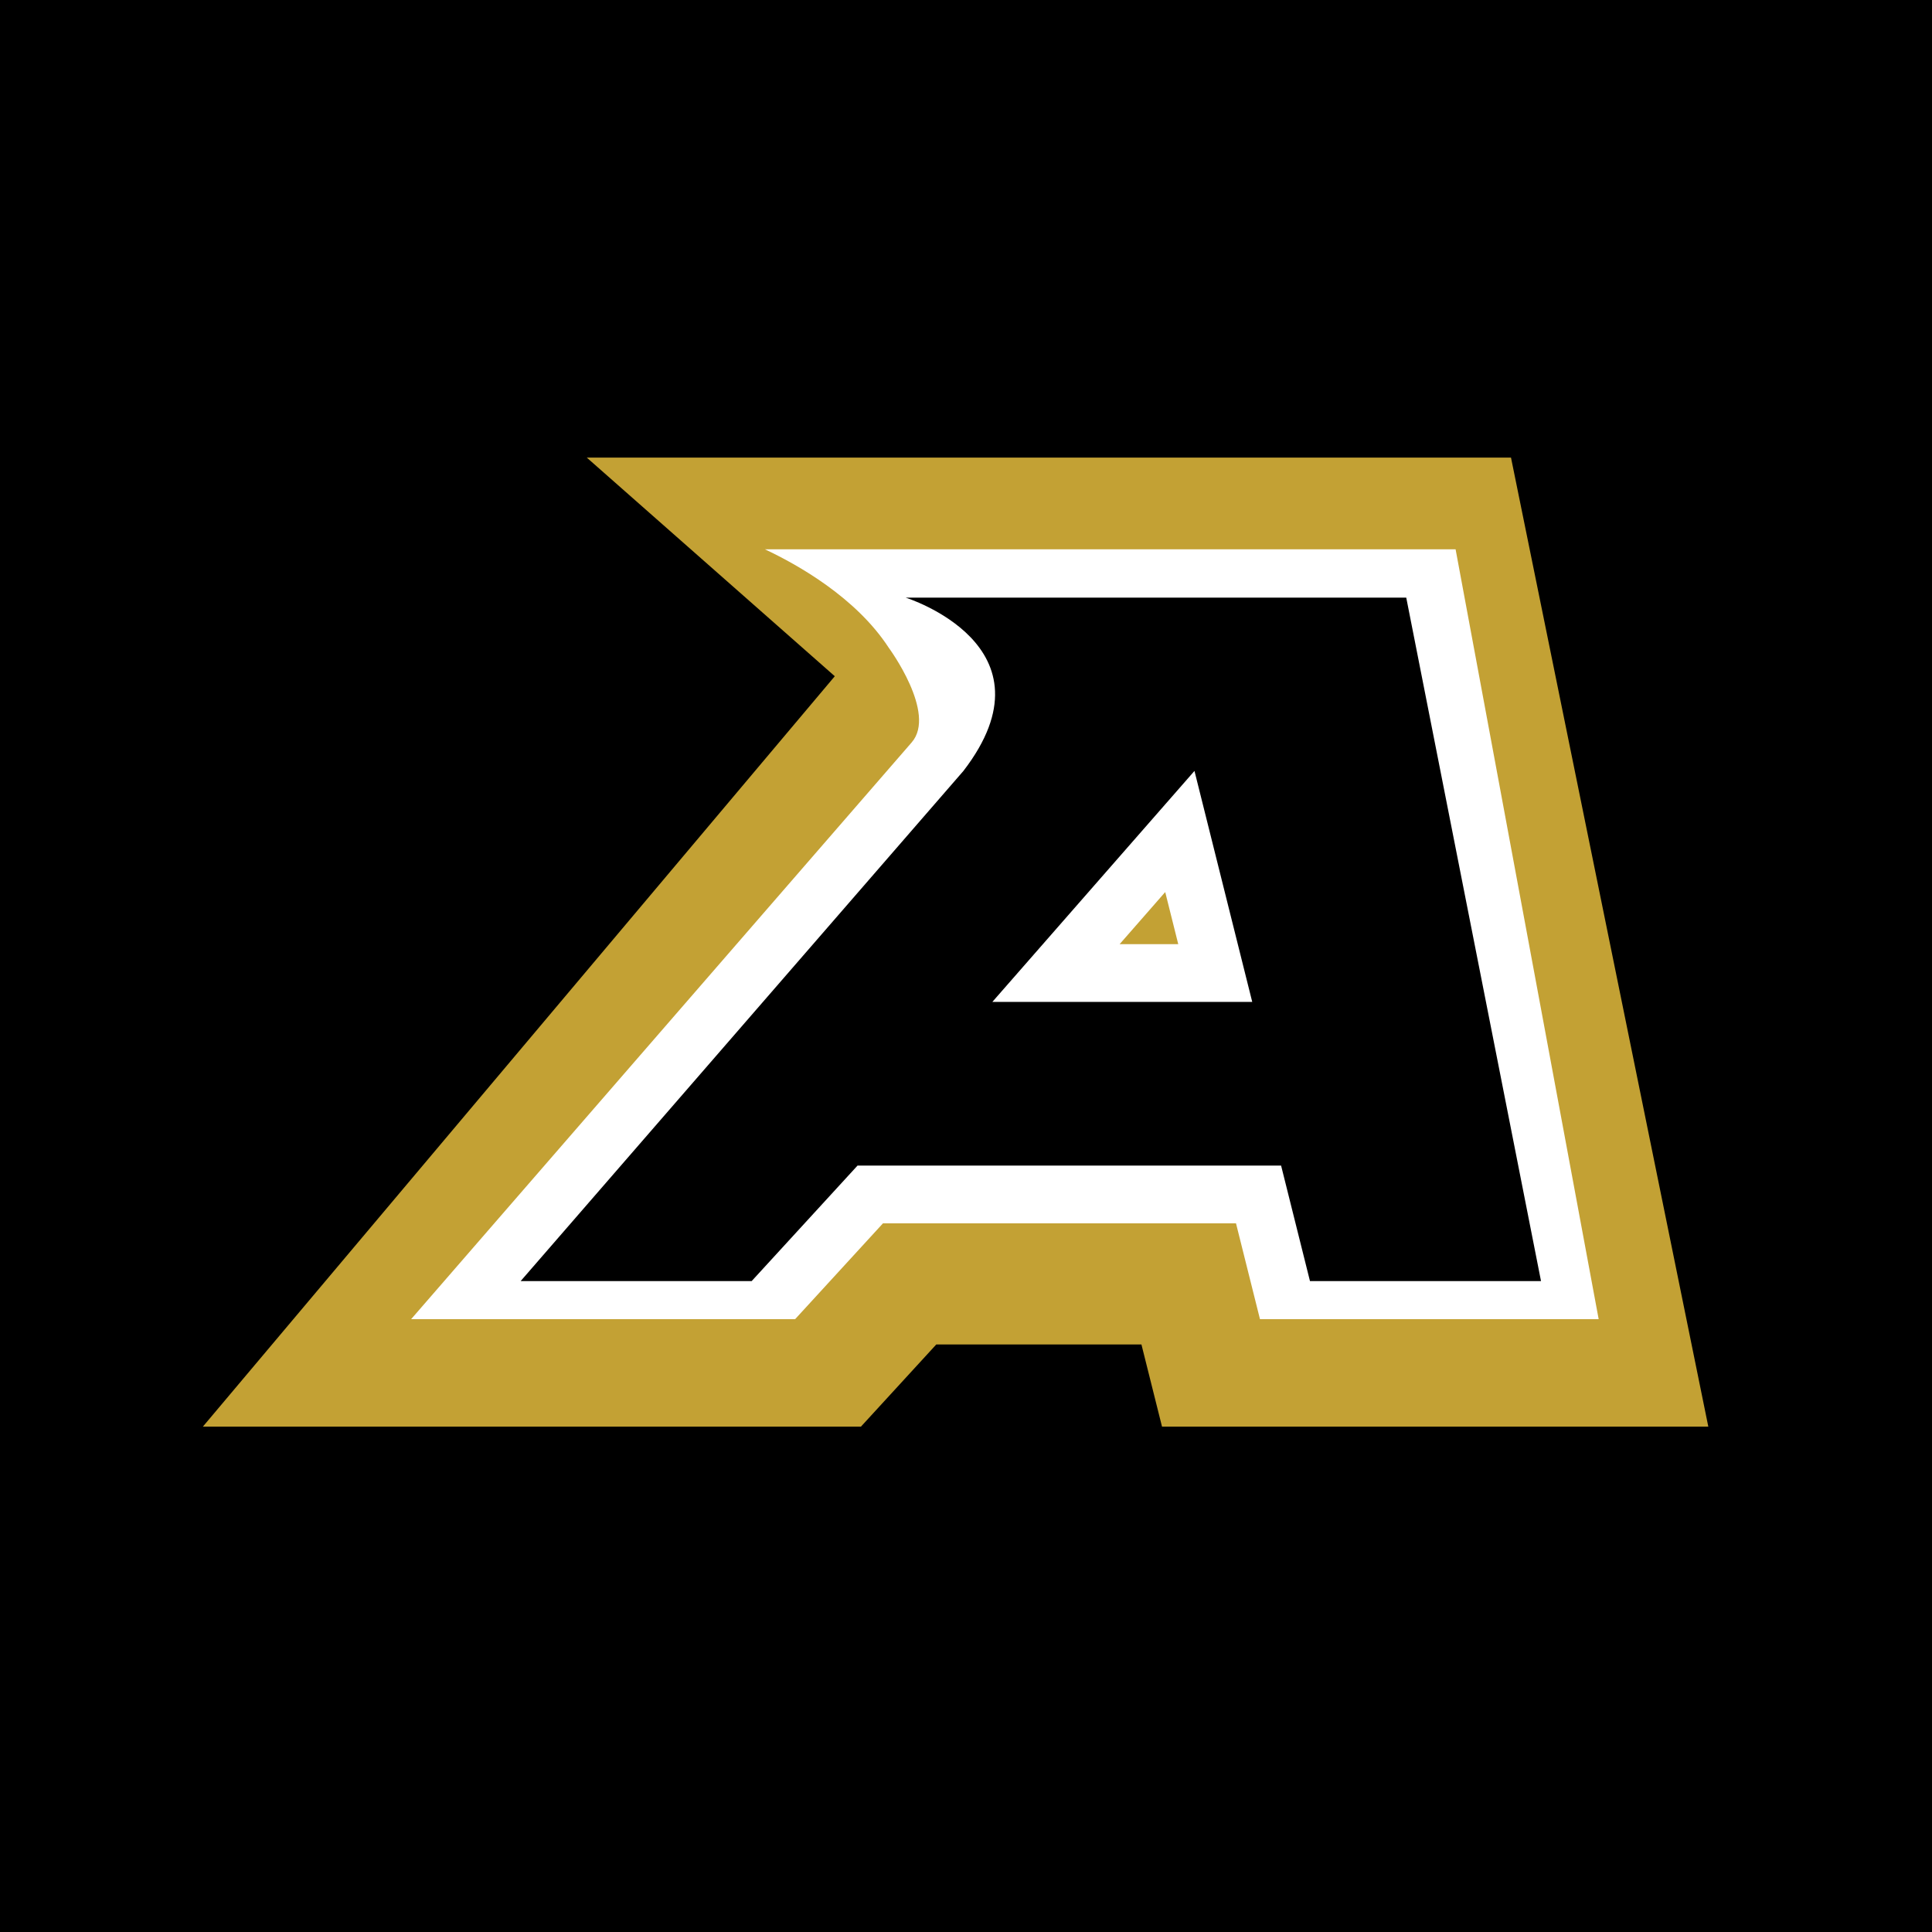
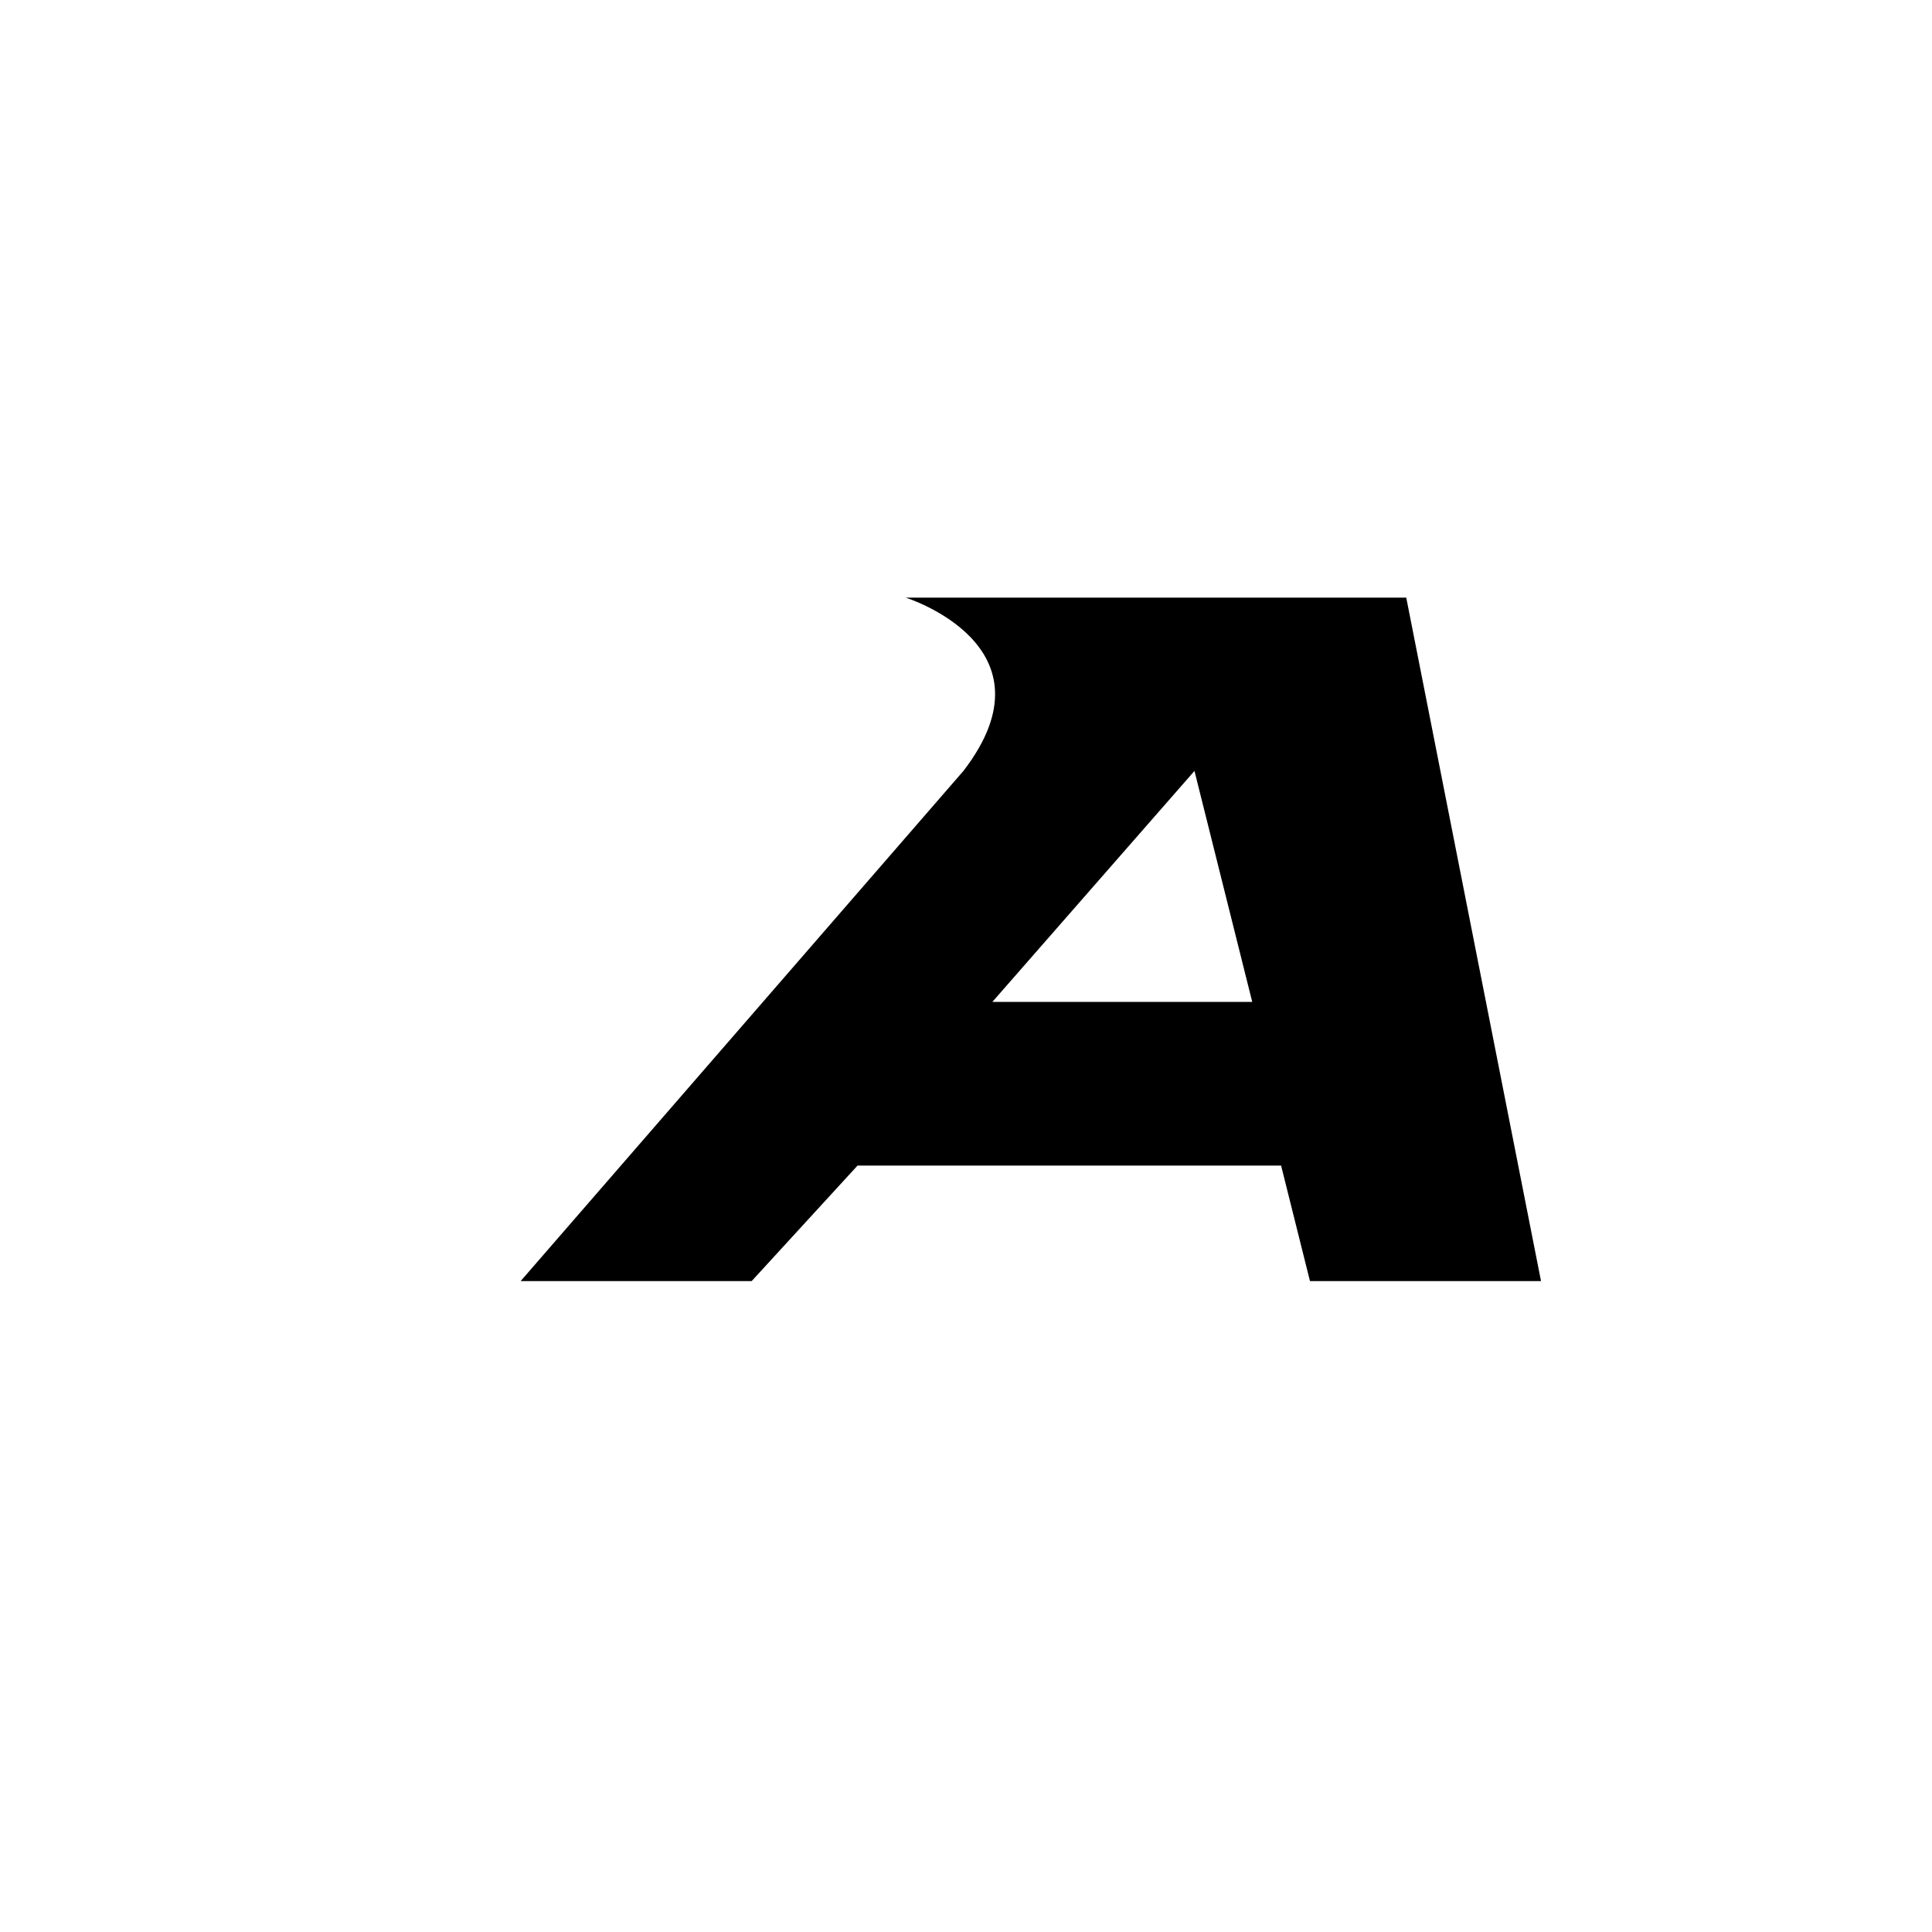
<svg xmlns="http://www.w3.org/2000/svg" version="1.0" id="Layer_1" x="0px" y="0px" width="192.756px" height="192.756px" viewBox="0 0 192.756 192.756" enable-background="new 0 0 192.756 192.756" xml:space="preserve">
  <g>
-     <polygon fill-rule="evenodd" clip-rule="evenodd" points="0,0 192.756,0 192.756,192.756 0,192.756 0,0  " />
-     <path fill-rule="evenodd" clip-rule="evenodd" fill="#C3A134" d="M150.753,45.655H58.543l24.744,21.813l-63.048,74.869h65.655   c2.414-2.632,7.499-8.18,7.517-8.198h20.471c0.014,0.049,1.396,5.572,2.053,8.198h54.504L150.753,45.655L150.753,45.655z" />
-     <path fill-rule="evenodd" clip-rule="evenodd" fill="#FFFFFF" d="M76.316,54.805c3.222,1.512,9.078,4.785,12.363,9.833   c0,0,4.817,6.529,2.274,9.44c-5.269,6.07-41.611,47.944-49.937,57.538h38.311c2.544-2.774,7.075-7.718,8.766-9.562h35.224   c0.582,2.326,1.733,6.932,2.392,9.562H159.5l-14.275-76.812H76.316L76.316,54.805L76.316,54.805z M111.704,94.201   c2.208-2.524,2.455-2.804,4.55-5.2c0.647,2.585,0.745,2.974,1.301,5.2H111.704L111.704,94.201z" />
    <path fill-rule="evenodd" clip-rule="evenodd" d="M140.302,59.626H90.36c0,0,15.366,4.802,5.762,17.289l-44.178,50.9h23.049   l10.564-11.525h42.258l2.881,11.525h23.051L140.302,59.626L140.302,59.626L140.302,59.626z M99.005,99.963l20.168-23.048   l5.763,23.048H99.005L99.005,99.963z" />
  </g>
</svg>